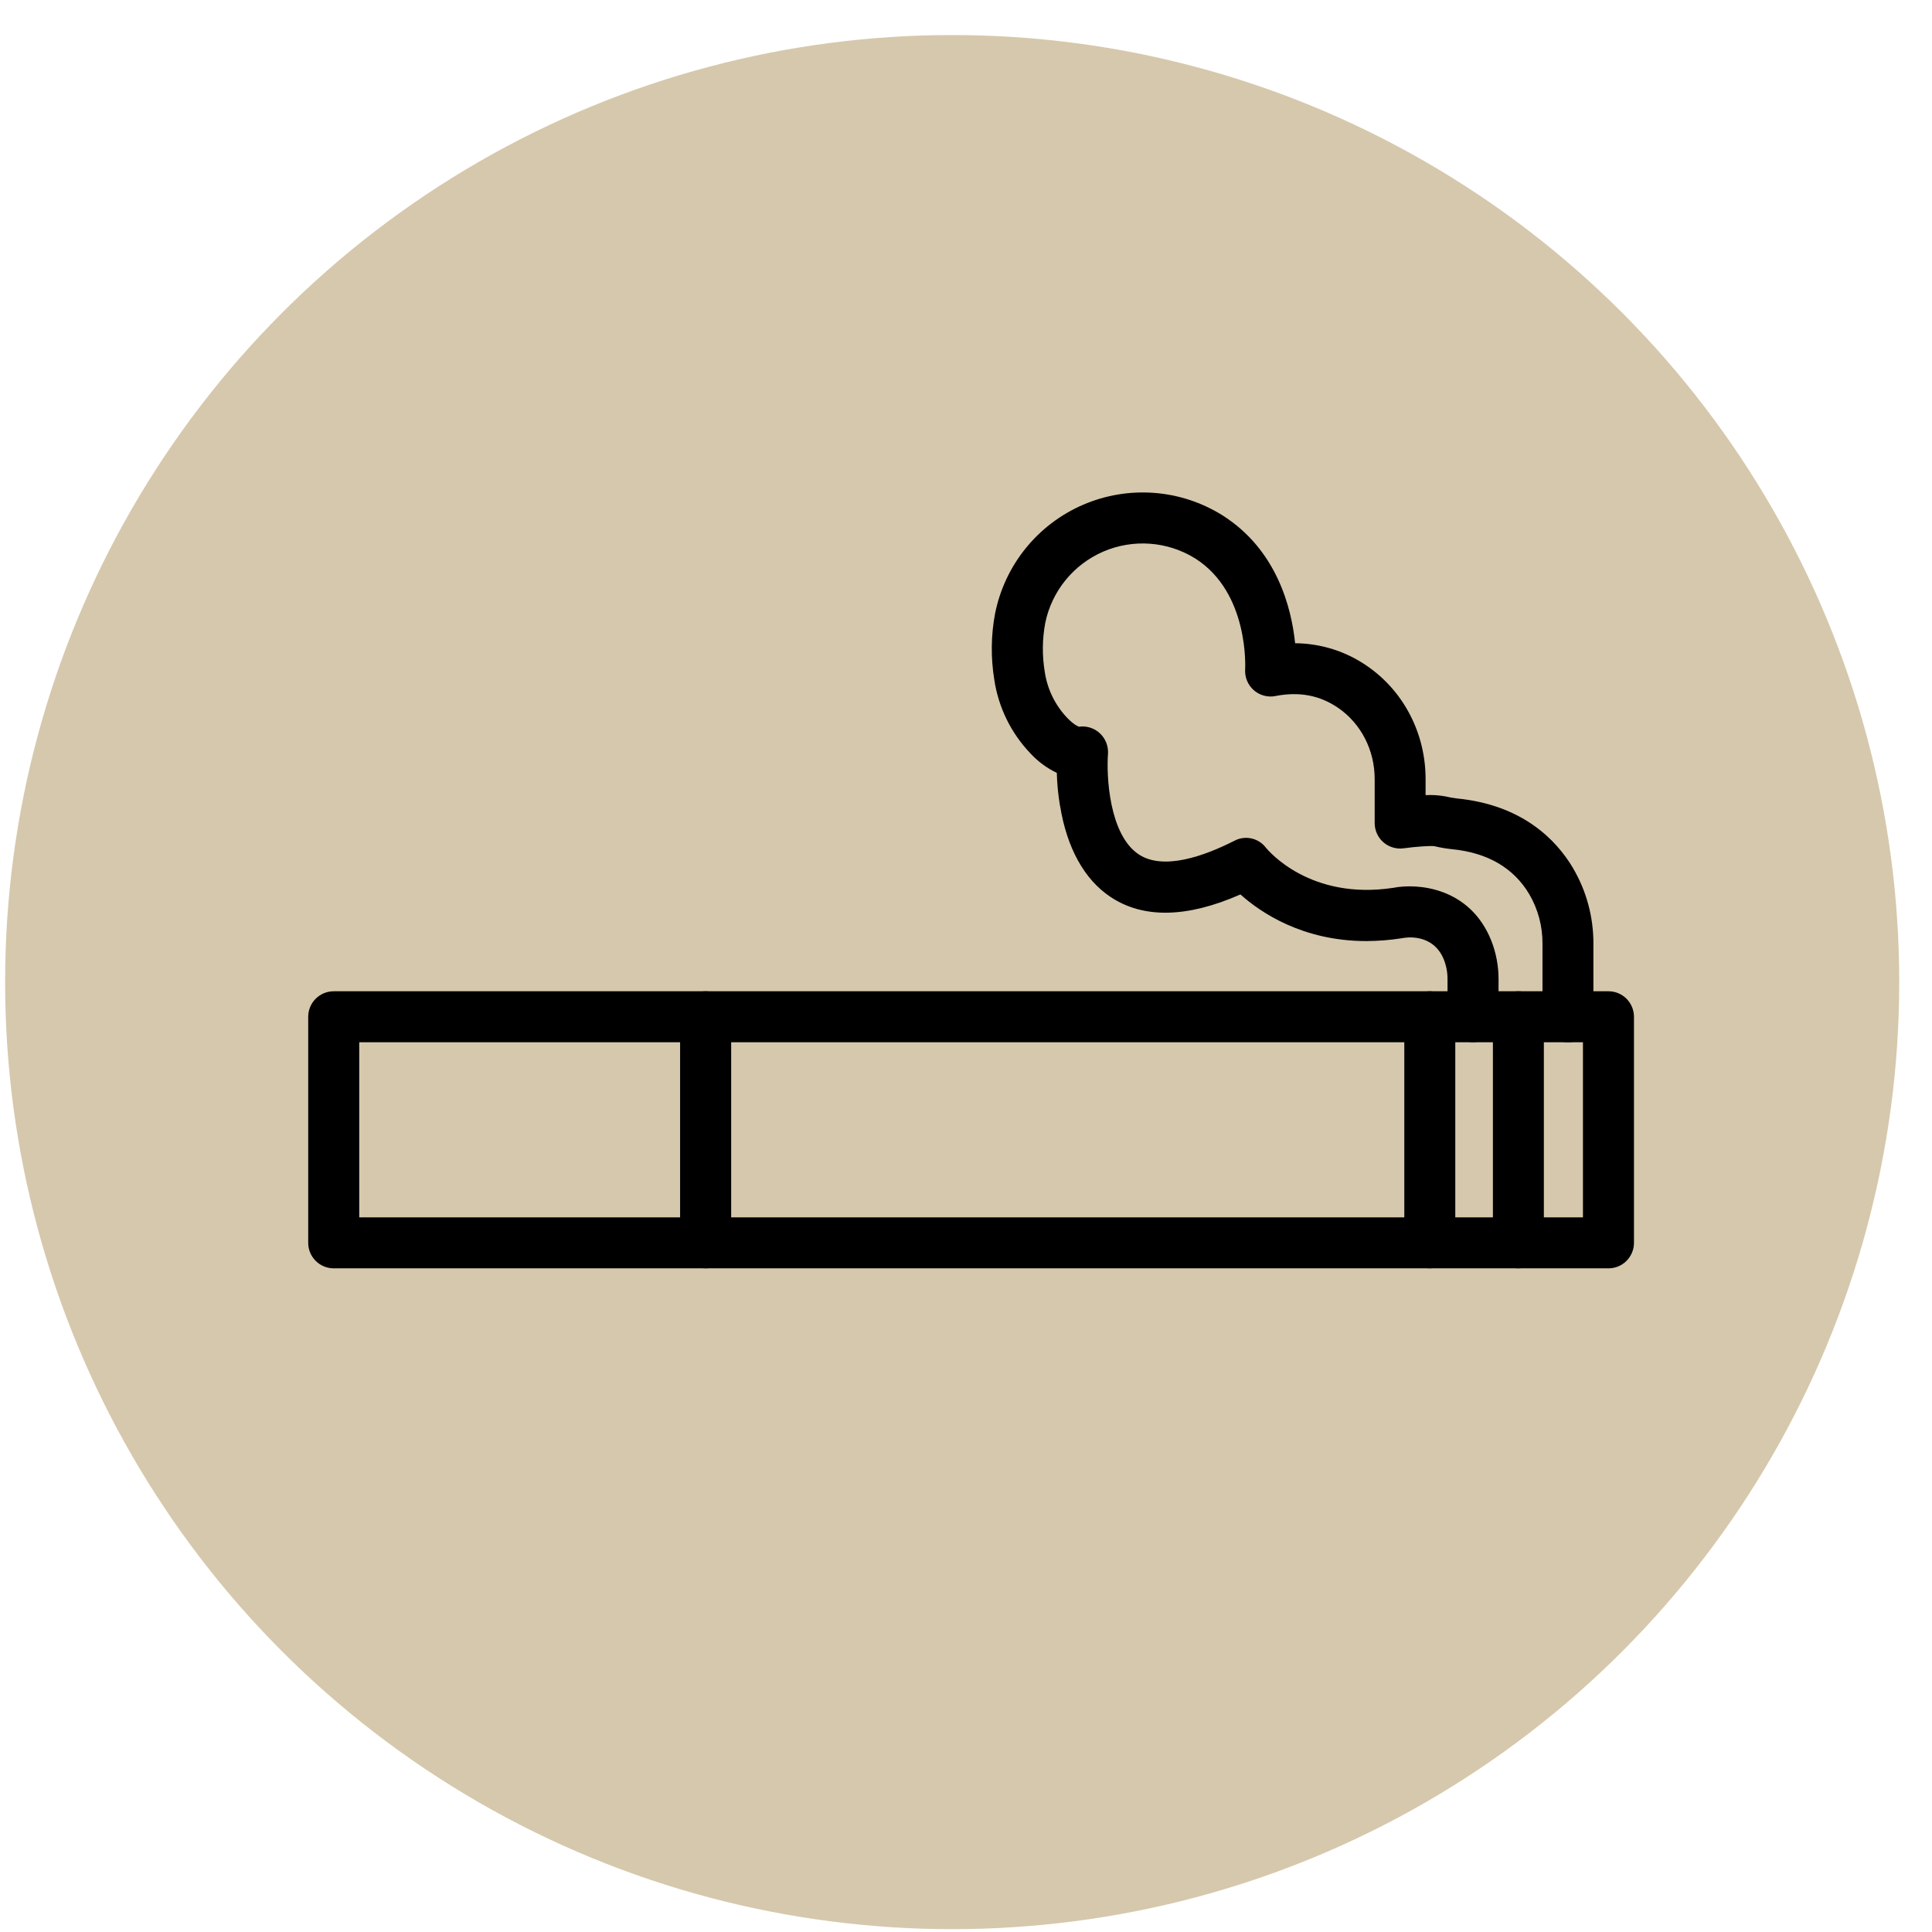
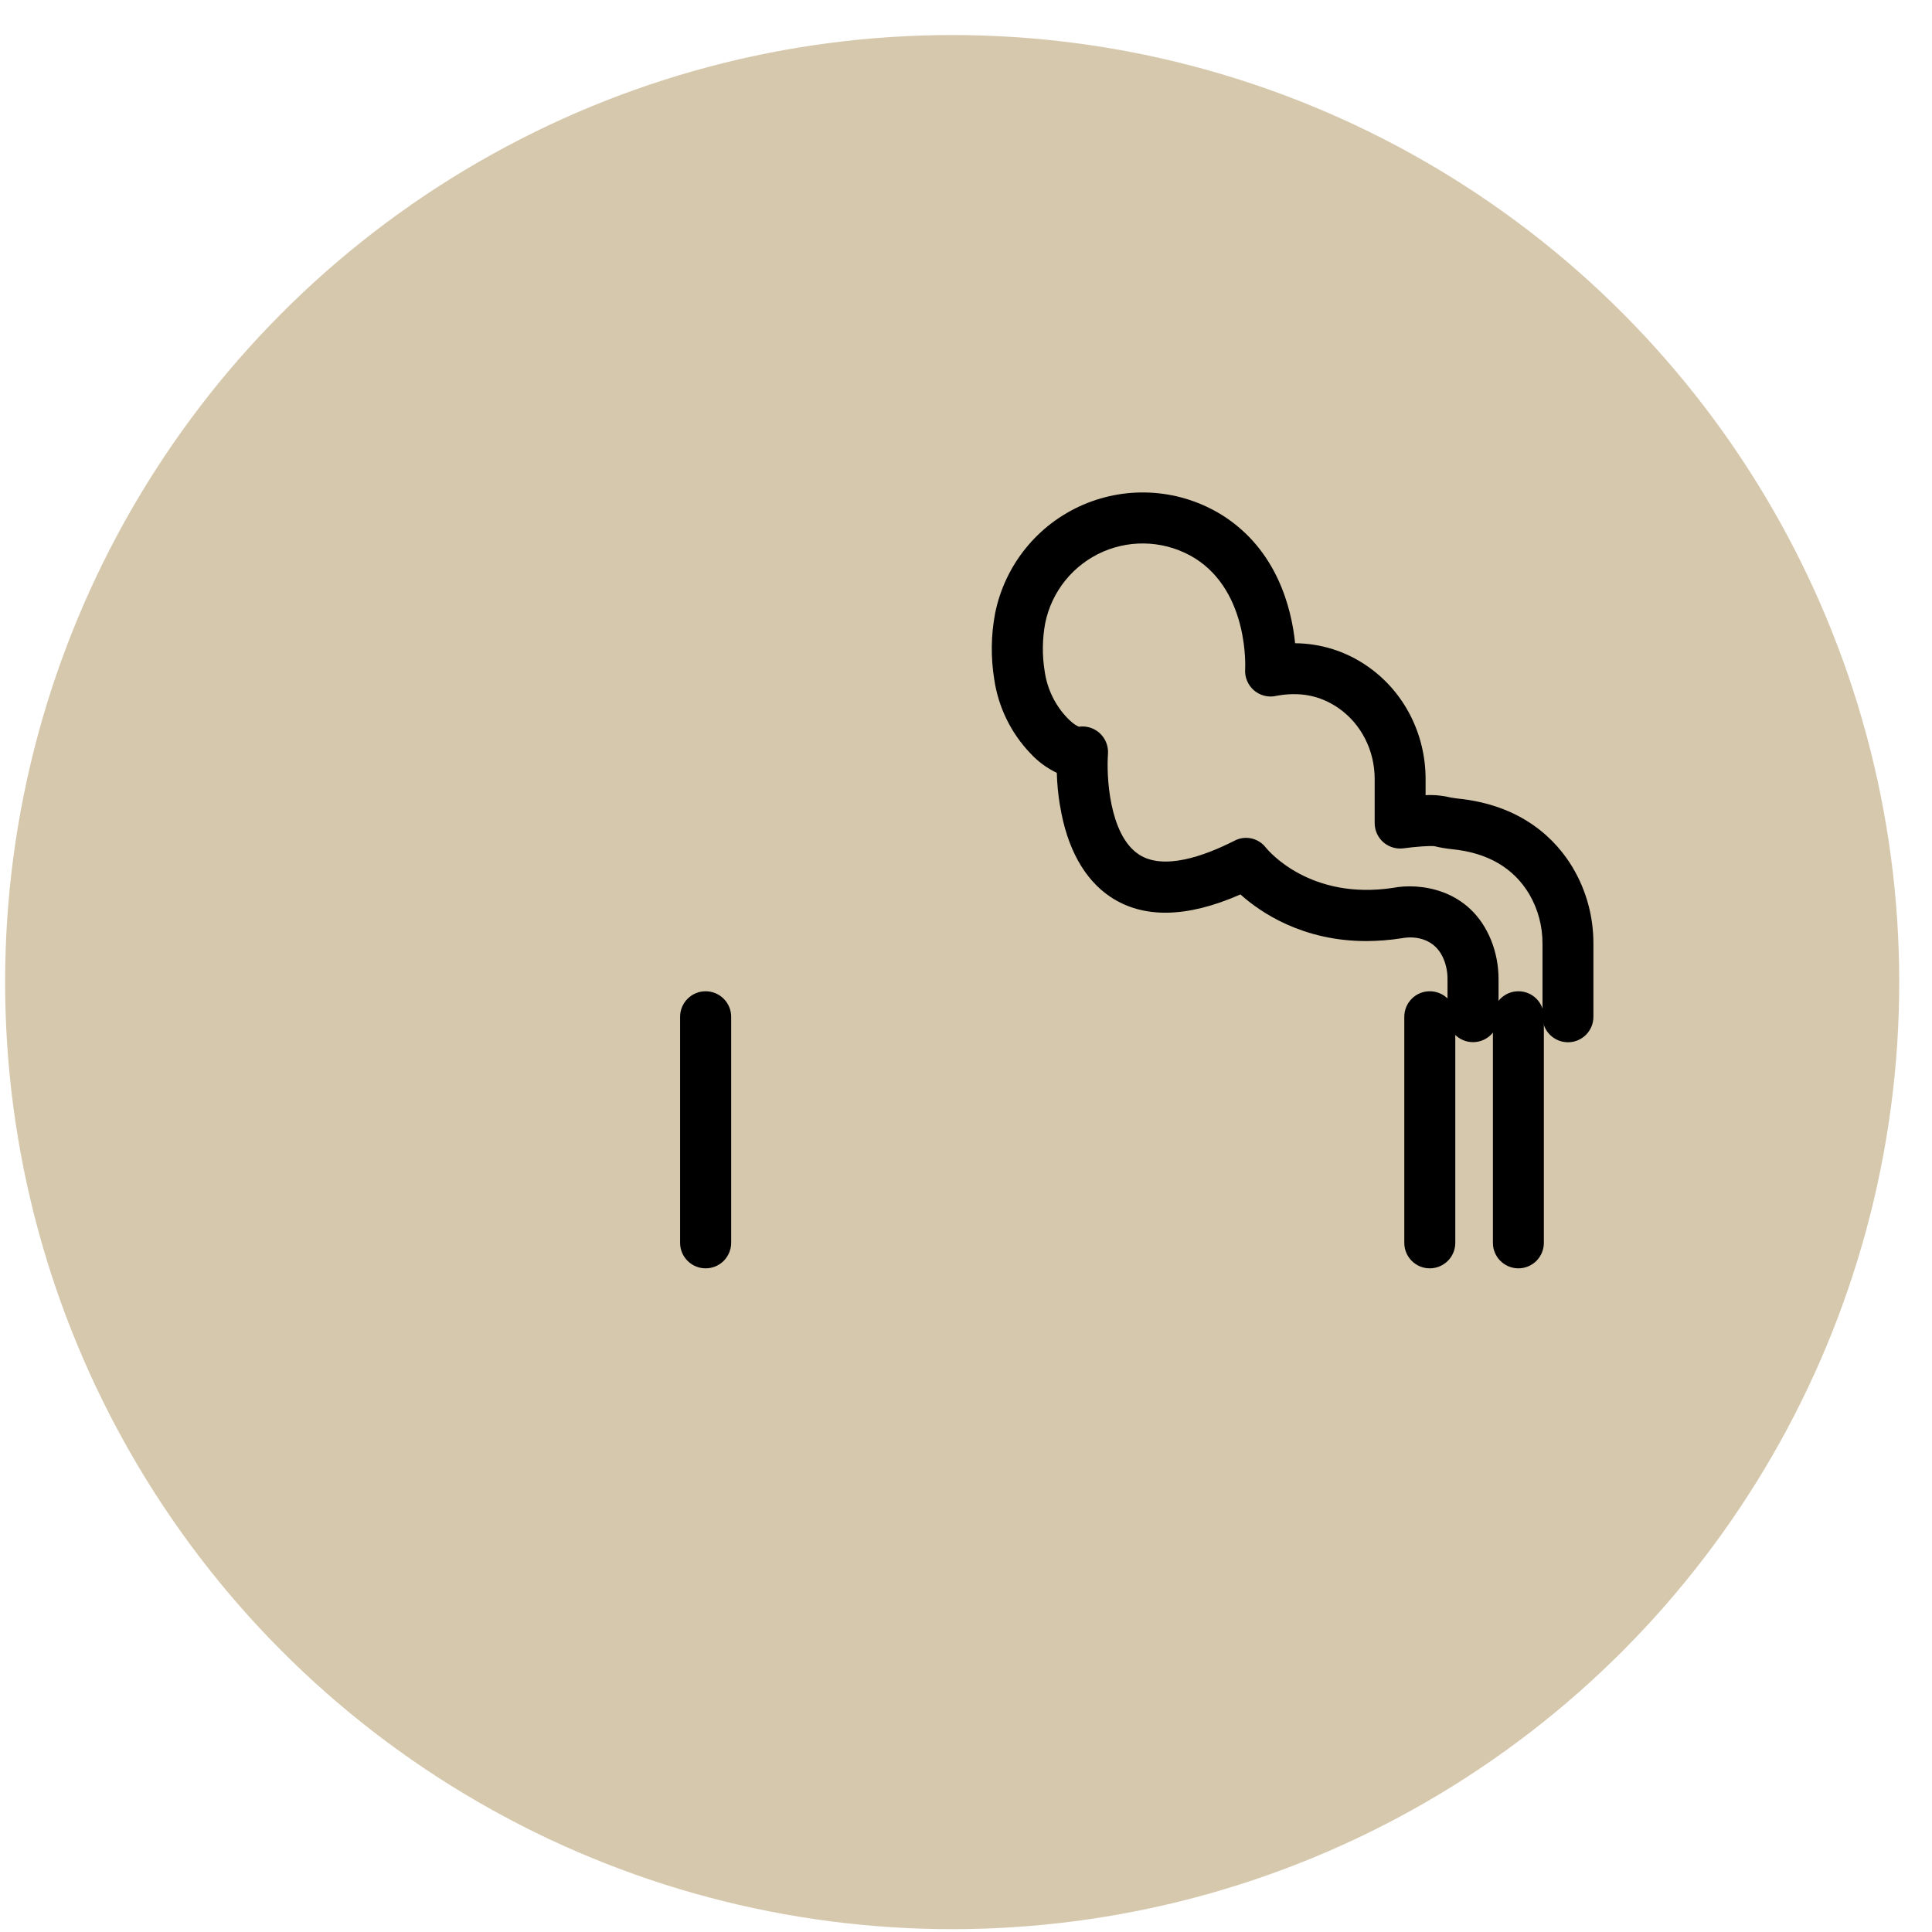
<svg xmlns="http://www.w3.org/2000/svg" width="51" height="51" viewBox="0 0 51 51" fill="none">
  <circle cx="25.135" cy="25.925" r="25" fill="#AF935B" fill-opacity="0.5" />
-   <path d="M42.46 33.481H8.81C8.438 33.481 8.136 33.18 8.136 32.809V26.841C8.136 26.468 8.438 26.167 8.81 26.167H42.46C42.639 26.167 42.81 26.238 42.936 26.364C43.061 26.491 43.133 26.662 43.133 26.841V32.809C43.133 32.986 43.061 33.157 42.936 33.284C42.81 33.41 42.639 33.481 42.46 33.481ZM9.483 32.135H41.786V27.513H9.483V32.135Z" fill="black" />
  <path d="M18.627 33.481C18.256 33.481 17.953 33.18 17.953 32.809V26.841C17.953 26.468 18.256 26.167 18.627 26.167C18.998 26.167 19.301 26.468 19.301 26.841V32.809C19.301 32.986 19.228 33.157 19.104 33.284C18.977 33.41 18.806 33.481 18.627 33.481Z" fill="black" />
  <path d="M37.742 33.481C37.371 33.481 37.07 33.18 37.07 32.809V26.841C37.07 26.468 37.371 26.167 37.742 26.167C38.115 26.167 38.416 26.468 38.416 26.841V32.809C38.416 32.986 38.345 33.157 38.219 33.284C38.092 33.41 37.921 33.481 37.742 33.481Z" fill="black" />
  <path d="M40.082 33.481C39.711 33.481 39.409 33.18 39.409 32.809V26.841C39.409 26.468 39.711 26.167 40.082 26.167C40.454 26.167 40.754 26.468 40.754 26.841V32.809C40.754 32.986 40.684 33.157 40.557 33.284C40.432 33.41 40.26 33.481 40.082 33.481Z" fill="black" />
  <path d="M41.392 27.513C41.019 27.513 40.718 27.212 40.718 26.841V24.916C40.721 24.454 40.601 24 40.368 23.603C39.954 22.908 39.266 22.508 38.324 22.416C38.17 22.4 38.015 22.374 37.864 22.337C37.754 22.323 37.371 22.349 37.054 22.393C36.862 22.42 36.666 22.362 36.518 22.234C36.372 22.108 36.288 21.922 36.288 21.726V20.563C36.288 19.804 35.928 19.102 35.327 18.688C34.842 18.355 34.3 18.251 33.669 18.373V18.374C33.464 18.414 33.25 18.355 33.094 18.217C32.938 18.077 32.854 17.873 32.869 17.665C32.869 17.647 32.982 15.645 31.548 14.74C30.817 14.287 29.912 14.221 29.123 14.561C28.334 14.903 27.762 15.607 27.591 16.449C27.513 16.871 27.508 17.303 27.578 17.727C27.644 18.186 27.851 18.613 28.17 18.948C28.352 19.137 28.461 19.176 28.484 19.184V19.183C28.686 19.155 28.89 19.221 29.037 19.36C29.185 19.5 29.262 19.699 29.248 19.902C29.205 20.461 29.272 22.029 30.059 22.553C30.712 22.986 31.791 22.597 32.583 22.195C32.869 22.042 33.224 22.121 33.419 22.38C33.489 22.464 34.586 23.769 36.775 23.437C37.437 23.307 38.8 23.43 39.362 24.82C39.494 25.151 39.56 25.504 39.558 25.86V26.838C39.558 27.209 39.256 27.51 38.884 27.51C38.513 27.51 38.211 27.209 38.211 26.838V25.864C38.214 25.681 38.181 25.499 38.114 25.33C37.821 24.607 37.062 24.756 37.031 24.763L36.995 24.769V24.768C36.689 24.817 36.379 24.84 36.07 24.842C34.394 24.842 33.286 24.096 32.744 23.611C31.333 24.232 30.178 24.253 29.312 23.675C28.623 23.215 28.163 22.384 27.983 21.27L27.981 21.268C27.933 20.982 27.905 20.693 27.897 20.402C27.634 20.276 27.398 20.101 27.201 19.888C26.688 19.352 26.354 18.67 26.246 17.936C26.152 17.356 26.159 16.764 26.269 16.188C26.527 14.911 27.394 13.841 28.59 13.325C29.787 12.809 31.16 12.911 32.266 13.601C33.709 14.512 34.093 16.051 34.188 16.981V16.98C34.867 16.985 35.529 17.193 36.088 17.581C37.056 18.246 37.632 19.362 37.632 20.565V20.992V20.99C37.805 20.98 37.977 20.992 38.147 21.021C38.248 21.046 38.35 21.064 38.456 21.077C40.186 21.245 41.08 22.168 41.523 22.913H41.522C41.88 23.519 42.065 24.211 42.062 24.916V26.841C42.062 27.213 41.761 27.513 41.392 27.513Z" fill="black" />
</svg>